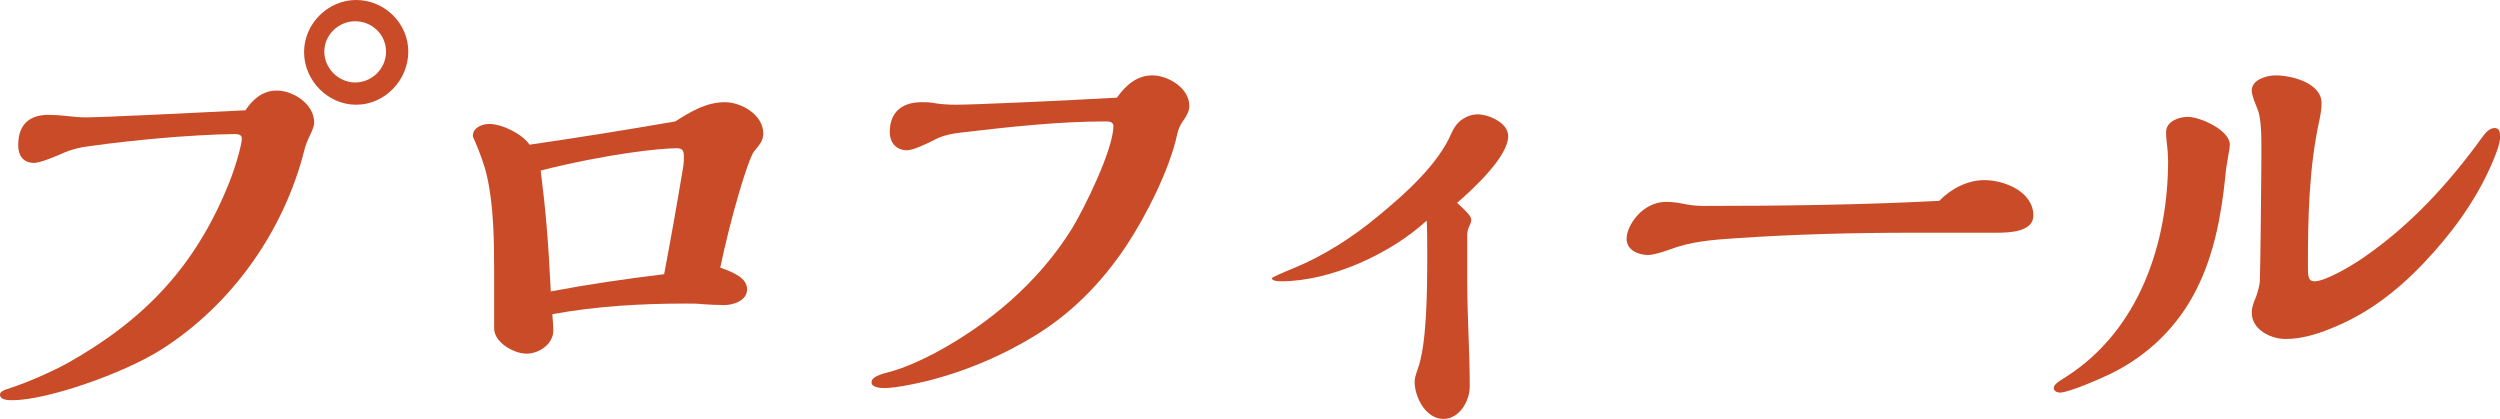
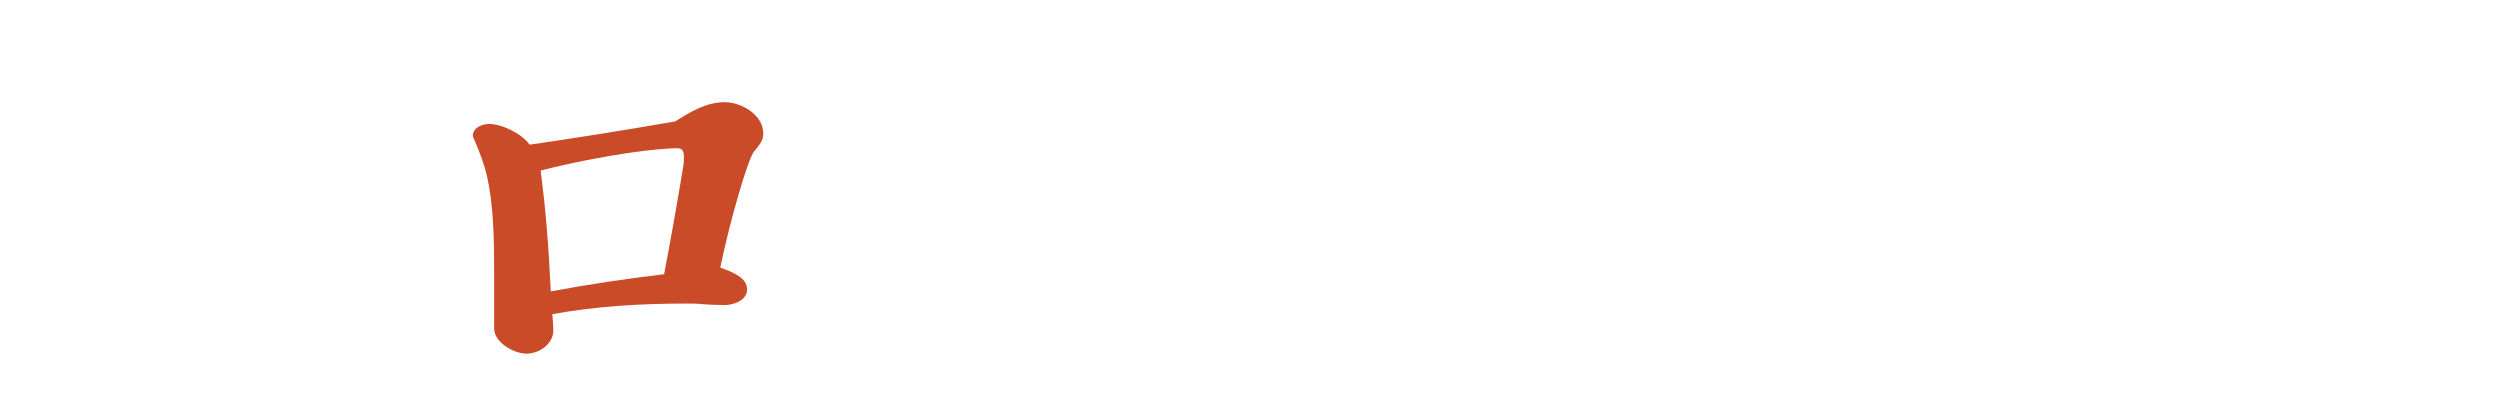
<svg xmlns="http://www.w3.org/2000/svg" id="_レイヤー_2" data-name="レイヤー 2" viewBox="0 0 148.24 24.84">
  <defs>
    <style>
      .cls-1 {
        fill: #c94b28;
      }
    </style>
  </defs>
  <g id="_レイヤー_2-2" data-name="レイヤー 2">
    <g>
-       <path class="cls-1" d="M16.41,5.37c.99,0,2.22.81,2.22,1.89,0,.18-.06.36-.27.81-.15.3-.27.63-.33.9-1.2,4.68-4.23,9.09-8.52,11.79-2.25,1.41-6.75,2.97-8.76,2.97-.24,0-.75,0-.75-.33,0-.18.21-.27.69-.42.84-.27,2.25-.87,3.3-1.44,4.59-2.58,7.62-5.76,9.6-10.71.39-.96.75-2.28.75-2.61,0-.24-.21-.27-.42-.27-.99,0-3.15.12-4.71.27-.96.09-2.46.24-3.93.45-.51.06-1.02.18-1.5.39-.51.24-1.44.6-1.74.6-.66,0-.96-.42-.96-1.05,0-1.2.63-1.8,1.8-1.8.3,0,.78.03.99.06.48.06.9.09,1.23.09.9,0,6.54-.27,9.45-.42.45-.66,1.02-1.17,1.86-1.17ZM21.12,6.21c-1.68,0-3.09-1.44-3.09-3.12s1.41-3.09,3.09-3.09,3.09,1.38,3.09,3.06-1.38,3.15-3.09,3.15ZM21.06,1.26c-.99,0-1.83.81-1.83,1.8s.84,1.83,1.83,1.83,1.83-.81,1.83-1.83-.84-1.8-1.83-1.8Z" />
      <path class="cls-1" d="M42.98,6.06c.99,0,2.28.75,2.28,1.86,0,.39-.21.66-.54,1.05-.36.42-1.44,4.11-2.01,6.9.84.3,1.59.63,1.59,1.29s-.81.93-1.35.93c-.39,0-1.05-.03-1.38-.06-.27-.03-.51-.03-.87-.03-2.67,0-5.34.15-7.95.63.03.3.06.78.06.96,0,.81-.84,1.38-1.59,1.38s-1.92-.66-1.92-1.5v-3.48c0-1.74-.03-3.81-.42-5.52-.15-.69-.45-1.47-.72-2.1-.09-.18-.12-.27-.12-.33,0-.48.57-.69.96-.69.78,0,1.98.6,2.4,1.23,2.88-.42,5.7-.87,8.64-1.38.9-.57,1.83-1.14,2.94-1.14ZM40.55,9.51v-.27c0-.33-.12-.45-.42-.45-.93,0-3.99.3-8.07,1.32.3,2.37.45,4.14.6,7.17,2.22-.42,4.47-.75,6.72-1.02.39-2.04.75-4.08,1.11-6.24.03-.15.06-.39.06-.51Z" />
-       <path class="cls-1" d="M68.33,4.47c.93,0,2.19.75,2.19,1.8,0,.36-.18.63-.39.93-.18.27-.27.48-.33.78-.45,2.07-1.83,4.8-3,6.57-1.47,2.22-3.33,4.11-5.61,5.46-1.65.99-3.48,1.8-5.34,2.34-1.08.33-2.7.66-3.39.66-.24,0-.78-.03-.78-.33,0-.21.15-.39.96-.6.87-.21,1.92-.69,2.73-1.11,3.27-1.74,6.21-4.23,8.19-7.41.75-1.23,2.46-4.71,2.46-6.09,0-.24-.24-.27-.45-.27-2.85,0-5.76.33-8.58.66-.51.06-1.02.15-1.5.39-.51.27-1.35.66-1.71.66-.63,0-1.02-.45-1.02-1.08,0-1.2.75-1.77,1.89-1.77.3,0,.48,0,.78.06.36.06.84.09,1.2.09,1.17,0,6.39-.24,9.6-.42.51-.72,1.17-1.32,2.1-1.32Z" />
-       <path class="cls-1" d="M87.63,6.78c.6,0,1.8.48,1.8,1.29,0,1.23-2.1,3.15-3.03,3.96.57.51.84.81.84.99,0,.12-.03.21-.09.33-.09.18-.15.39-.15.57v2.7c0,2.13.15,4.17.15,6.3,0,.84-.6,1.92-1.56,1.92-1.05,0-1.71-1.29-1.71-2.22,0-.12.06-.39.18-.72.54-1.44.57-4.56.57-6.75,0-.69,0-1.38-.03-2.07-2.16,1.98-5.7,3.6-8.64,3.6-.33,0-.54-.06-.54-.18,0-.06.63-.33,1.29-.6,1.77-.72,3.54-1.86,5.01-3.09,1.65-1.35,3.57-3.09,4.35-4.92.12-.27.27-.51.51-.72.3-.24.66-.39,1.05-.39Z" />
-       <path class="cls-1" d="M117.66,10.68c1.2,0,2.91.69,2.91,2.1,0,.96-1.38,1.02-2.19,1.02h-4.98c-3.51,0-7.02.09-10.53.33-1.32.09-2.61.18-3.93.69-.42.15-.96.3-1.2.3-.57,0-1.29-.27-1.29-.96,0-.78.93-2.19,2.34-2.19.3,0,.6.03.9.09.42.09.84.15,1.29.15,4.68,0,9.36-.06,14.01-.3.69-.72,1.68-1.23,2.67-1.23Z" />
-       <path class="cls-1" d="M130.24,17.16c-1.11,2.22-2.88,3.9-4.98,4.95-.6.3-2.58,1.17-3.12,1.17-.15,0-.36-.09-.36-.27s.18-.33.72-.66c4.38-2.79,6.06-7.98,6.06-12.84,0-.21-.03-.69-.09-1.14-.03-.27-.03-.42-.03-.54,0-.63.75-.9,1.29-.9.72,0,2.49.78,2.49,1.65,0,.12-.03.36-.09.63-.09.51-.15.9-.18,1.29-.24,2.28-.66,4.59-1.71,6.66ZM133.7,6.06c-.15-.39-.18-.57-.18-.69,0-.66.9-.9,1.41-.9.96,0,2.73.45,2.73,1.65,0,.33-.06.69-.12.96-.63,2.85-.69,5.82-.69,8.73,0,.6.03.87.39.87.66,0,2.22-.93,2.91-1.41,2.79-1.92,5.04-4.38,7.02-7.11.18-.24.42-.57.75-.57.3,0,.33.3.33.54,0,.21-.09.54-.21.87-.81,2.19-2.19,4.23-3.72,5.94-1.62,1.83-3.48,3.42-5.73,4.38-.96.42-2.01.78-3.06.78-.87,0-2.01-.54-2.01-1.56,0-.33.12-.63.24-.9.09-.24.24-.75.24-.99.03-.57.09-6.21.09-7.08v-.9c0-.6,0-1.2-.12-1.83-.03-.18-.09-.33-.27-.78Z" />
    </g>
  </g>
</svg>